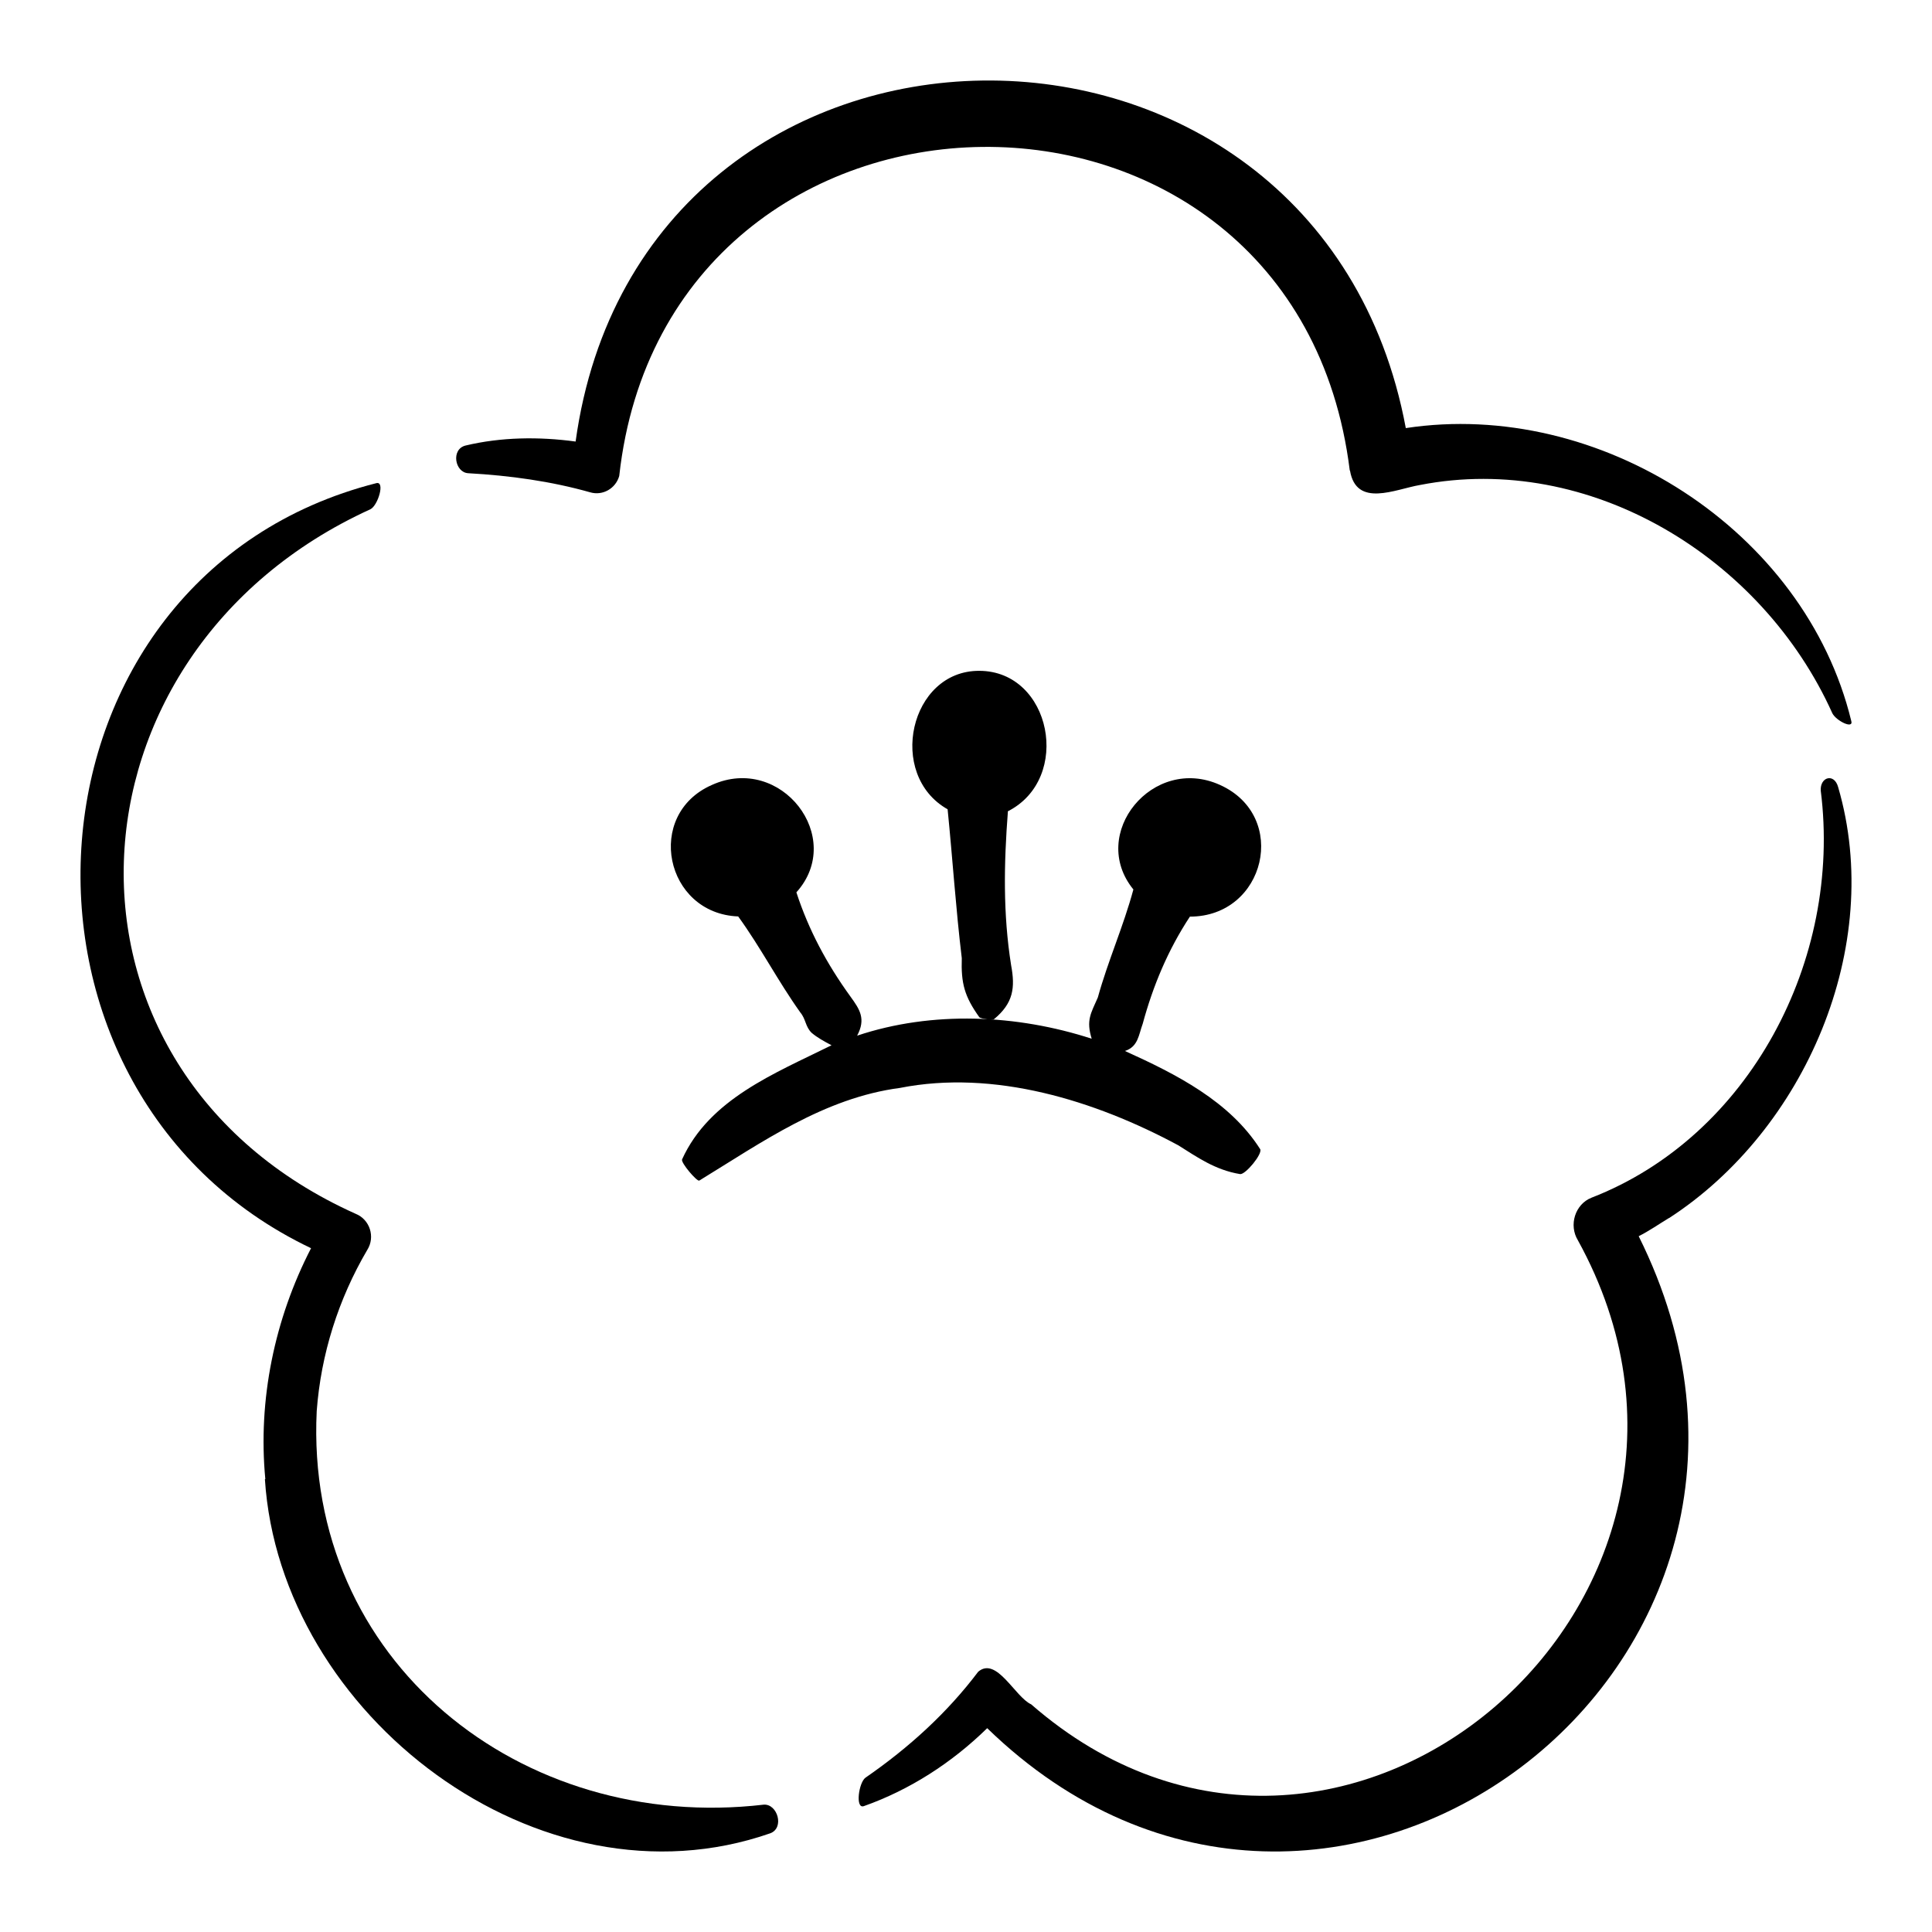
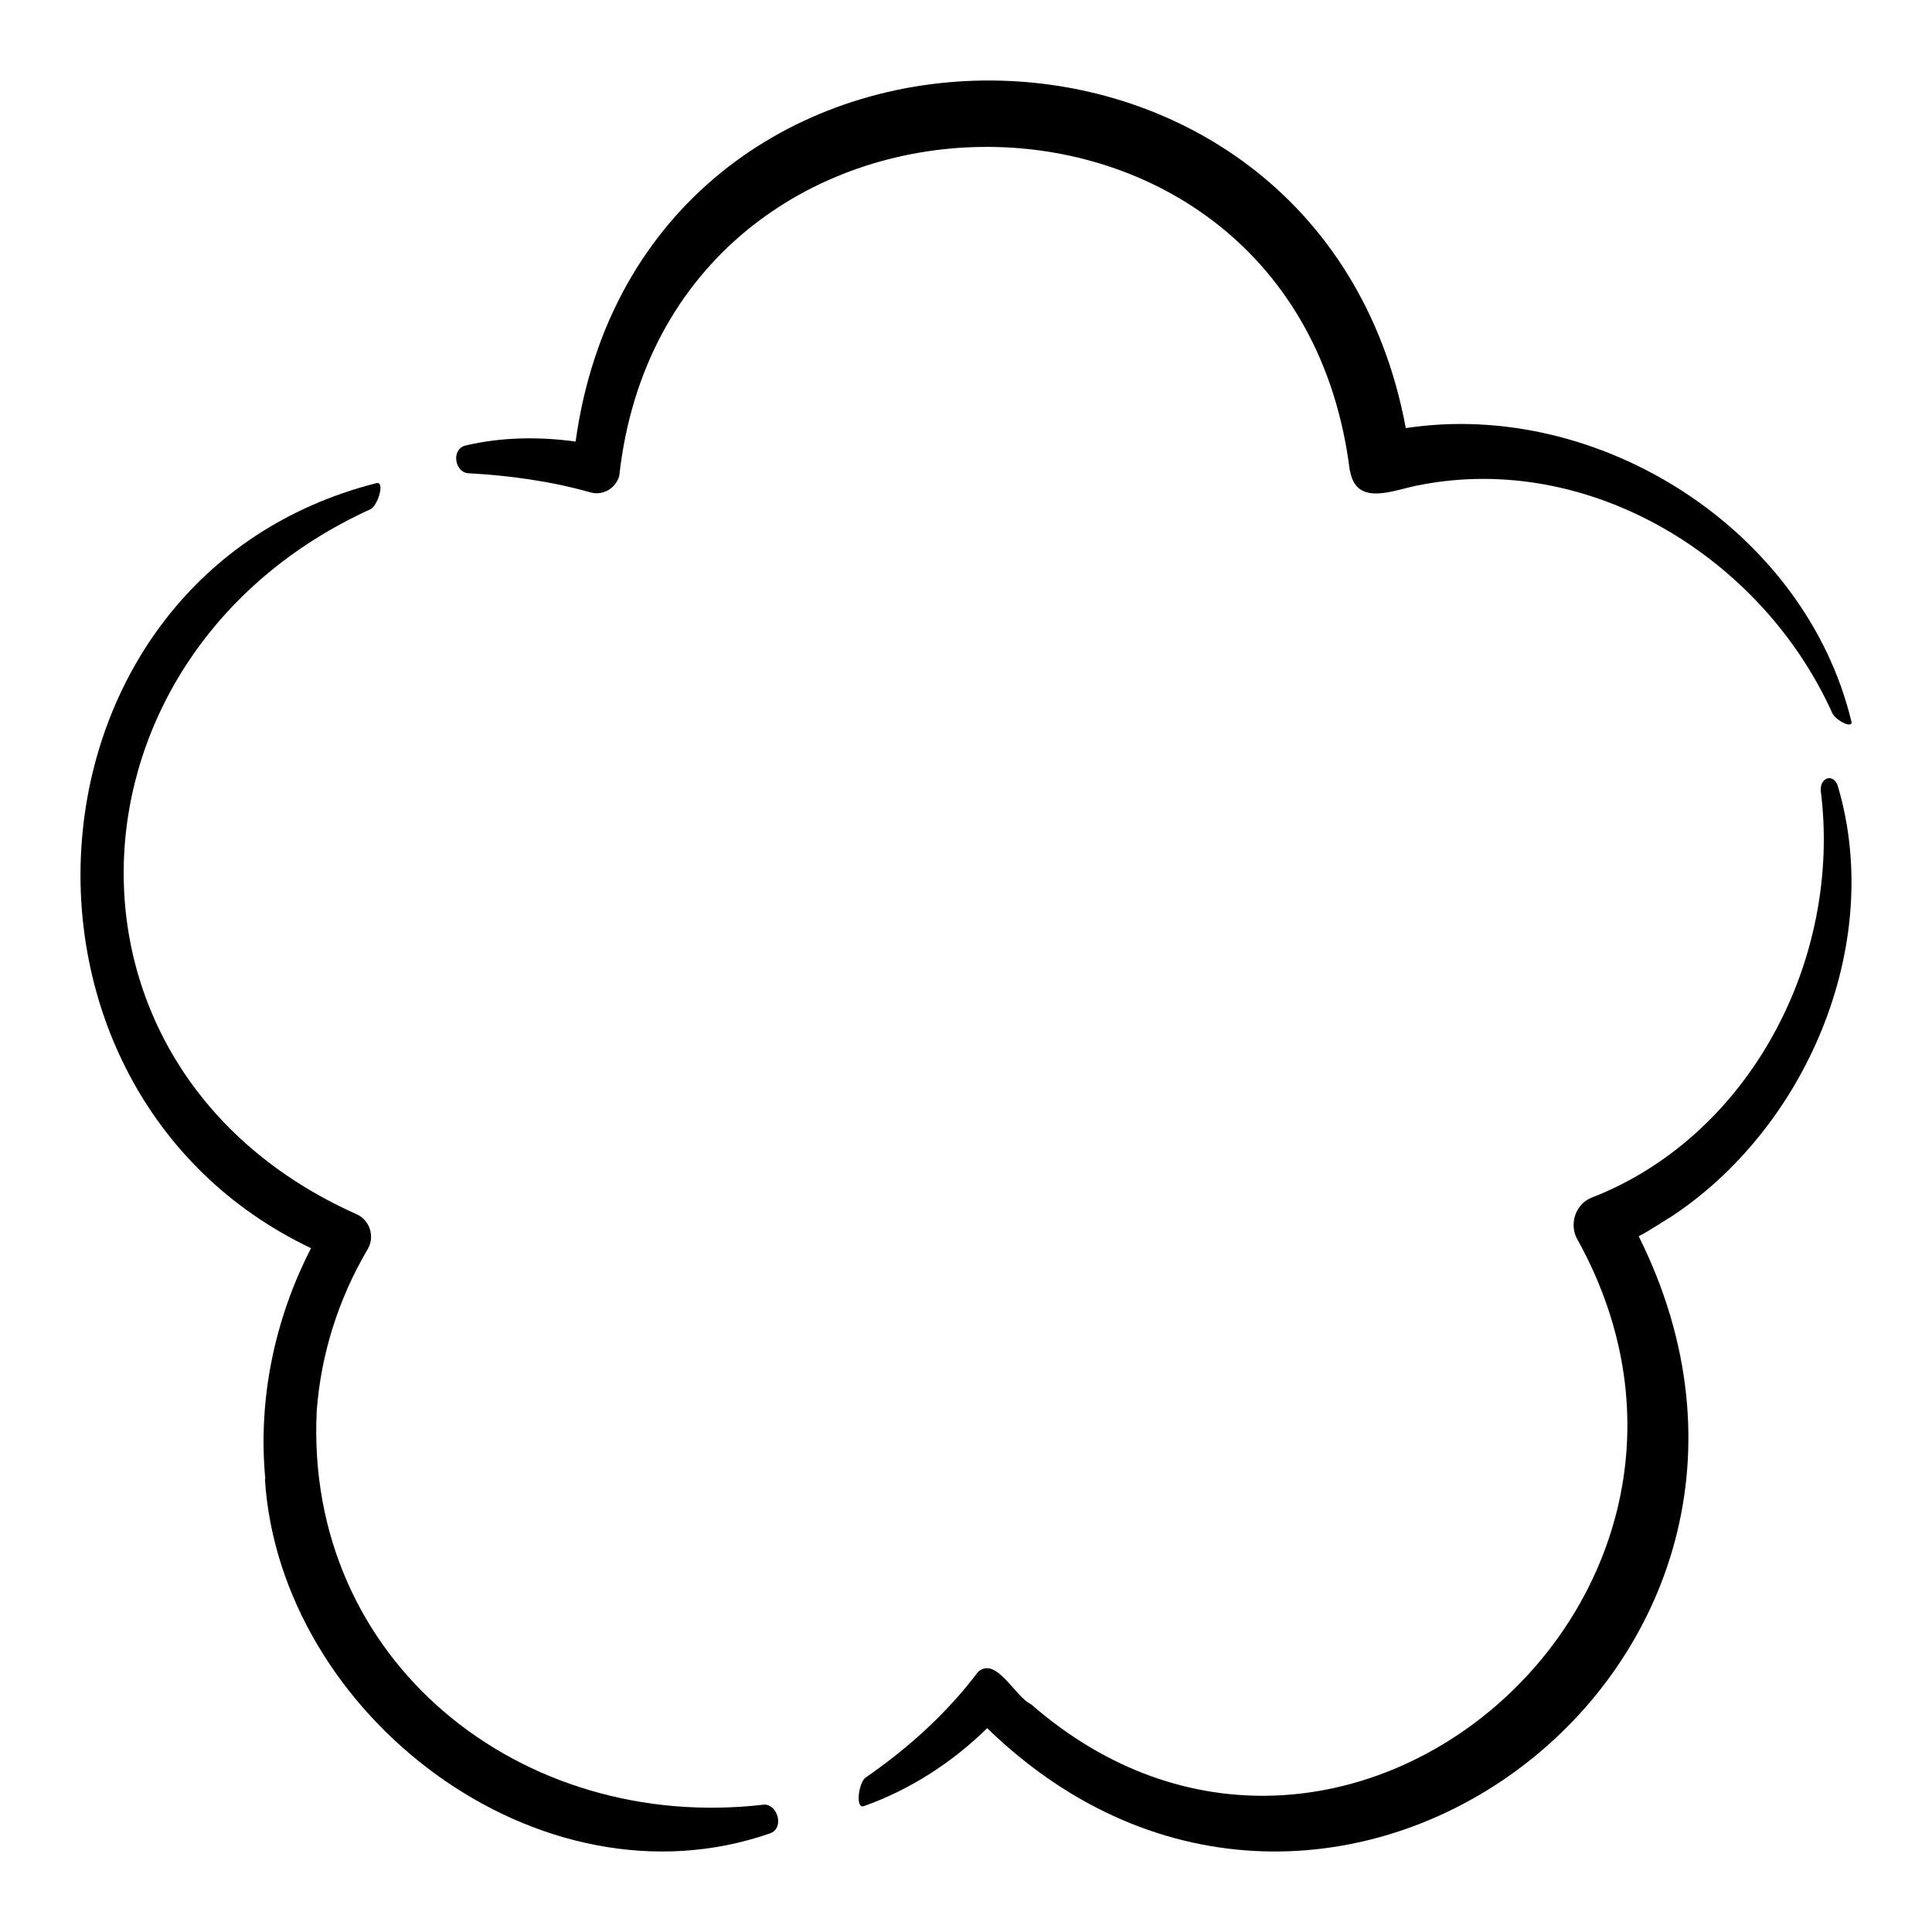
<svg xmlns="http://www.w3.org/2000/svg" fill="none" viewBox="0 0 72 72" height="72" width="72">
  <path fill="black" d="M50.31 17.535C50.545 18.935 51.999 18.231 52.914 18.075C59.247 16.838 65.674 20.774 68.286 26.581C68.427 26.863 69.091 27.191 68.99 26.863C67.261 19.749 59.599 14.858 52.39 15.954C49.137 -1.521 23.906 -1.278 21.451 16.455C20.074 16.267 18.667 16.29 17.353 16.603C16.798 16.736 16.947 17.613 17.455 17.636C19.003 17.722 20.536 17.934 21.998 18.348C22.459 18.482 22.944 18.208 23.077 17.738C24.86 1.609 48.285 1.234 50.302 17.535H50.31Z" />
  <path fill="black" d="M9.872 55.123C10.435 63.916 20.1 71.324 28.709 68.32C29.241 68.118 28.975 67.223 28.466 67.254C19.404 68.312 11.35 61.893 11.803 52.586C11.96 50.47 12.609 48.415 13.688 46.579C13.993 46.096 13.782 45.443 13.25 45.233C1.255 39.848 2.037 24.34 13.805 18.978C14.087 18.838 14.36 17.92 14.024 18.006C0.442 21.461 -0.848 40.587 11.592 46.517C10.232 49.154 9.606 52.166 9.888 55.123H9.872Z" />
  <path fill="black" d="M62.205 45.392C67.259 42.113 70.24 35.275 68.502 29.332C68.357 28.802 67.823 28.951 67.854 29.465C68.654 35.781 65.186 42.355 59.308 44.636C58.699 44.878 58.455 45.657 58.805 46.225C66.154 59.567 49.917 73.532 38.429 63.516C37.826 63.243 37.14 61.717 36.454 62.301C35.303 63.827 33.878 65.128 32.254 66.249C32.002 66.429 31.865 67.425 32.193 67.309C33.893 66.709 35.471 65.697 36.79 64.404C49.505 76.748 69.035 62.044 61.069 46.07C61.458 45.875 61.824 45.618 62.198 45.392H62.205Z" />
-   <path fill="black" d="M37.562 30.233C39.965 29.014 39.184 25.008 36.498 25C33.901 24.984 33.038 28.876 35.315 30.16C35.501 32.02 35.62 33.856 35.843 35.709C35.813 36.643 35.94 37.131 36.498 37.911C36.542 37.959 36.996 38.033 37.041 37.984C37.77 37.383 37.837 36.806 37.681 35.969C37.376 34.051 37.413 32.166 37.562 30.233Z" />
-   <path fill="black" d="M33.537 40.544C37.039 39.852 40.787 41.001 43.911 42.682C44.605 43.116 45.283 43.603 46.214 43.755C46.411 43.785 47.058 43.002 46.964 42.827C45.828 41.039 43.824 40.027 41.923 39.167C42.42 39.007 42.435 38.558 42.585 38.155C42.972 36.732 43.524 35.408 44.344 34.16C47.161 34.16 48.052 30.416 45.465 29.252C42.964 28.119 40.55 31.078 42.238 33.148C41.867 34.525 41.291 35.804 40.913 37.173C40.653 37.767 40.471 38.018 40.684 38.71C37.899 37.805 34.744 37.66 31.943 38.596C32.275 37.972 32.046 37.622 31.691 37.135C30.815 35.925 30.137 34.662 29.679 33.255C31.517 31.215 29.111 28.088 26.532 29.252C24.015 30.356 24.78 34.046 27.51 34.153C28.354 35.317 28.993 36.565 29.829 37.736C30.034 37.98 30.011 38.261 30.247 38.49C30.452 38.665 30.713 38.809 30.989 38.954C28.867 40.004 26.437 40.962 25.419 43.207C25.364 43.329 25.972 44.037 26.058 43.998C28.386 42.576 30.705 40.917 33.537 40.544Z" />
</svg>